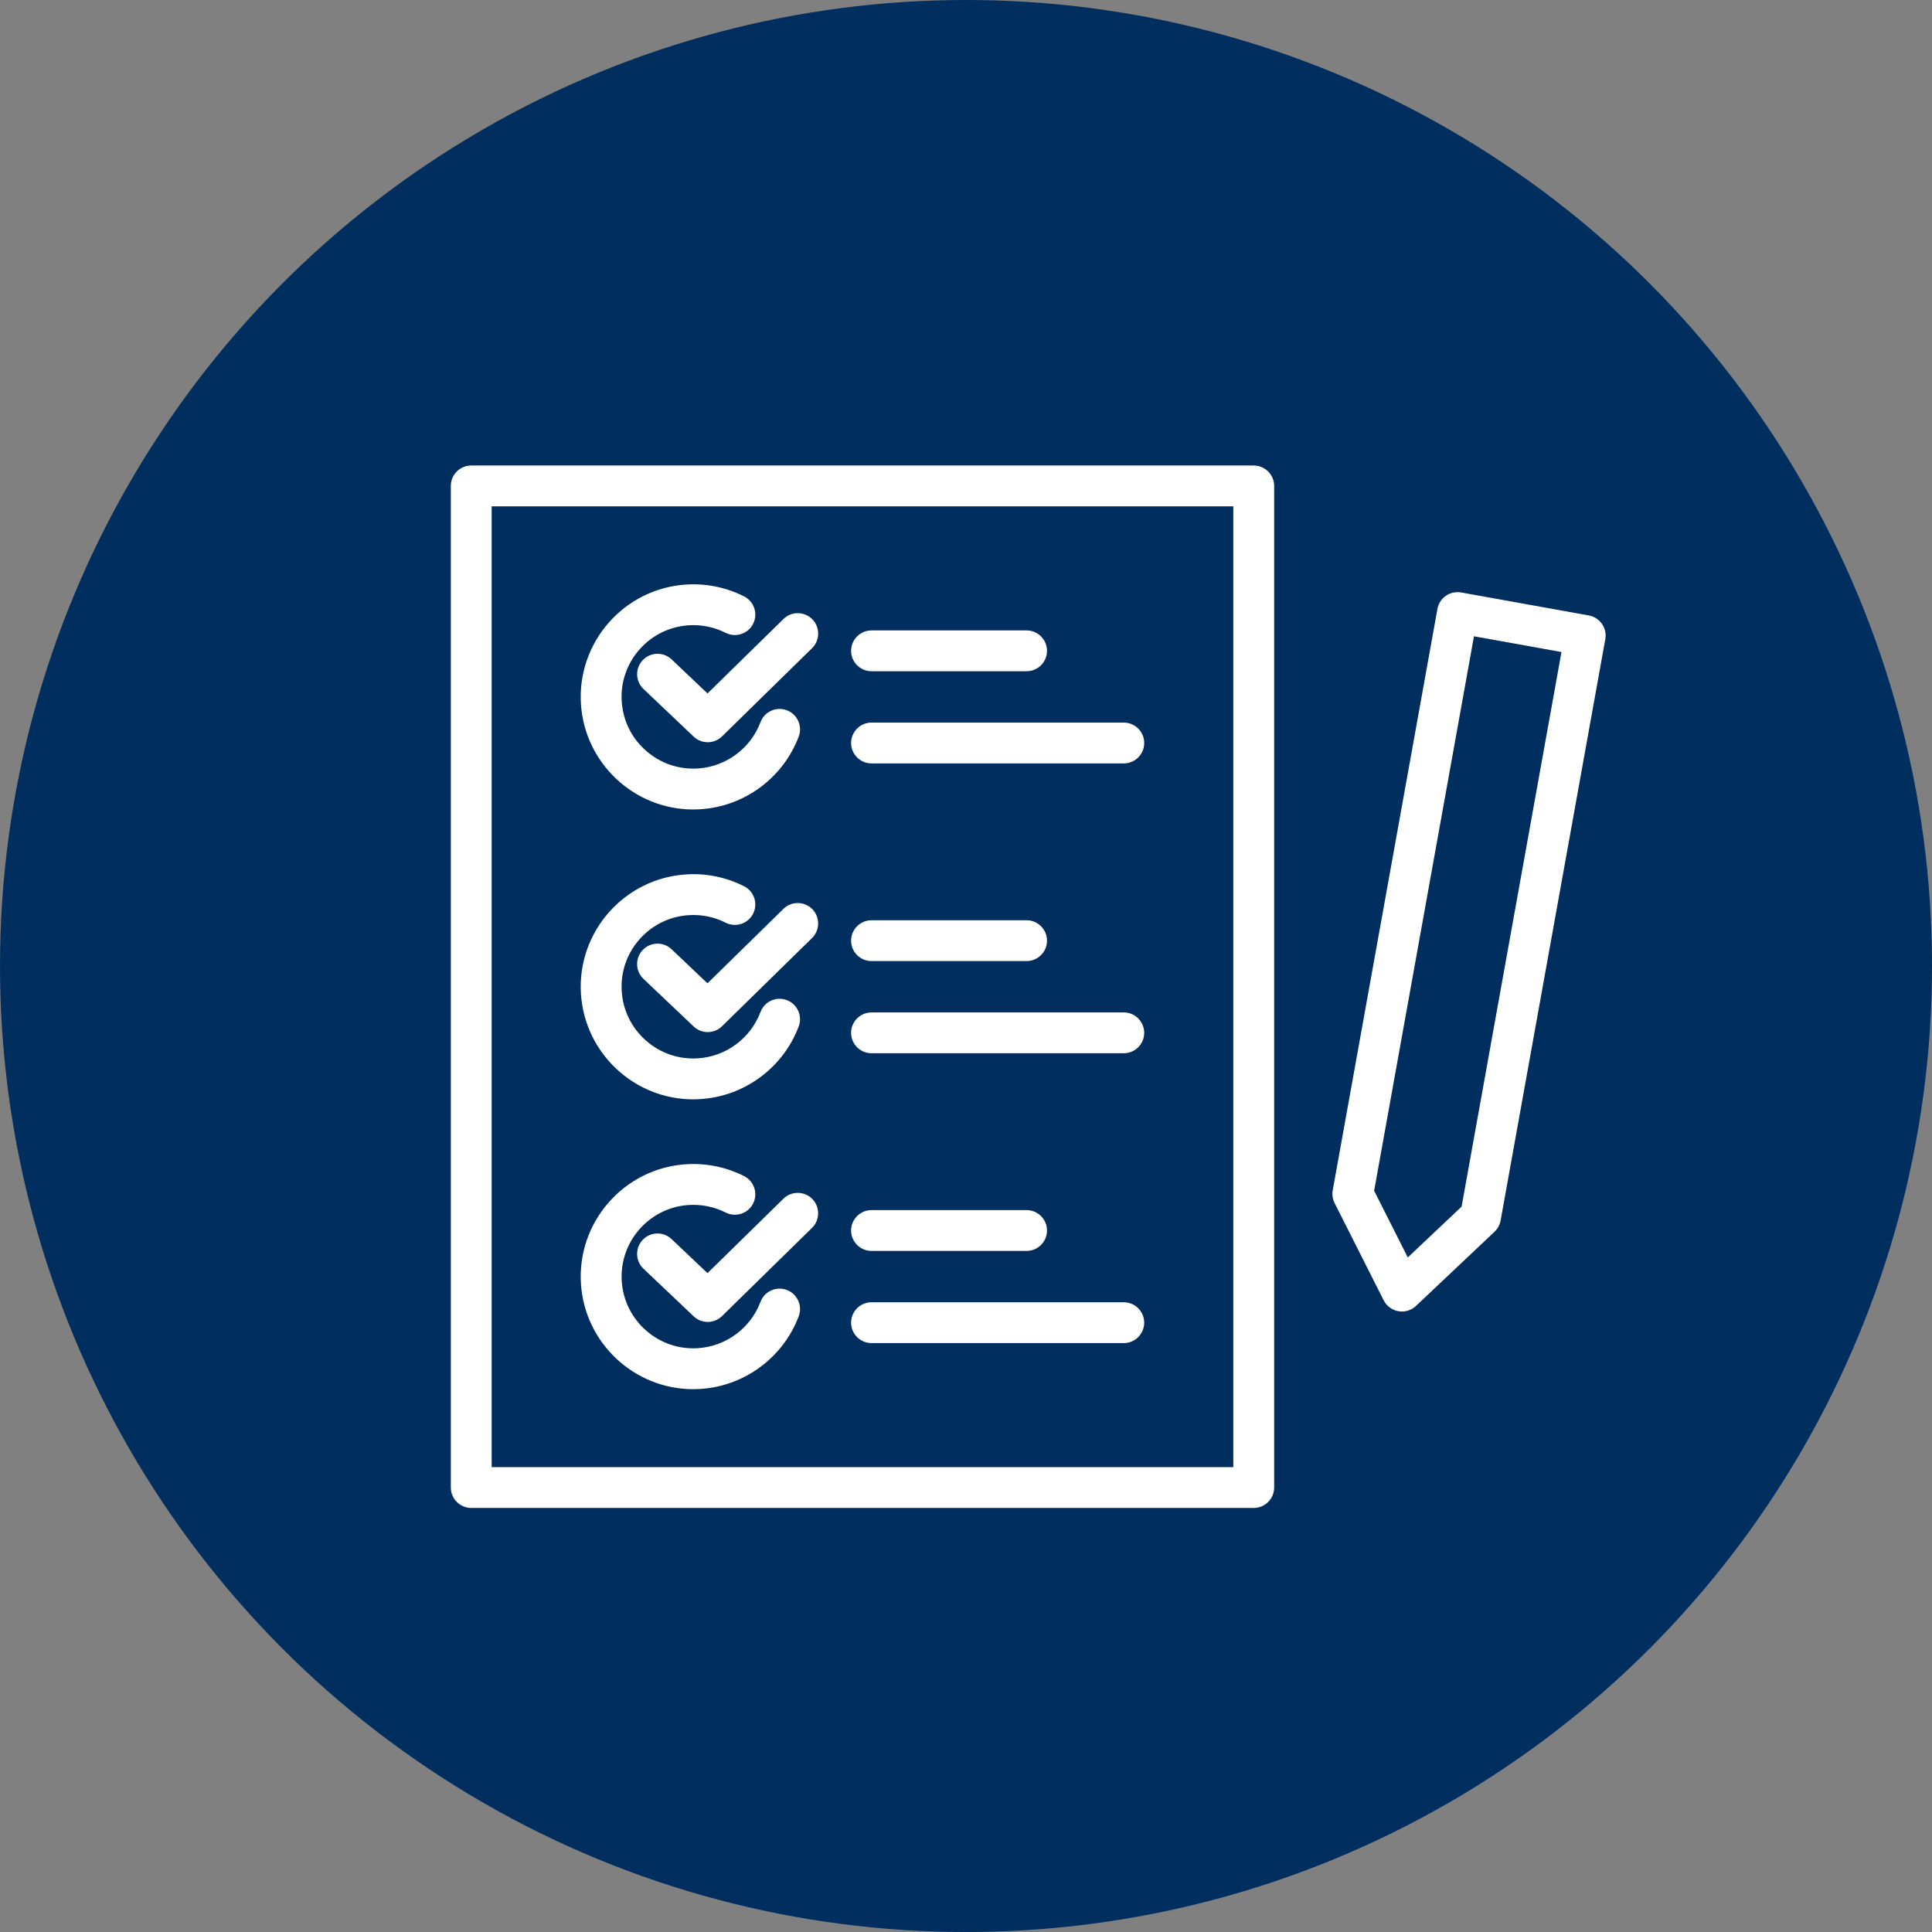
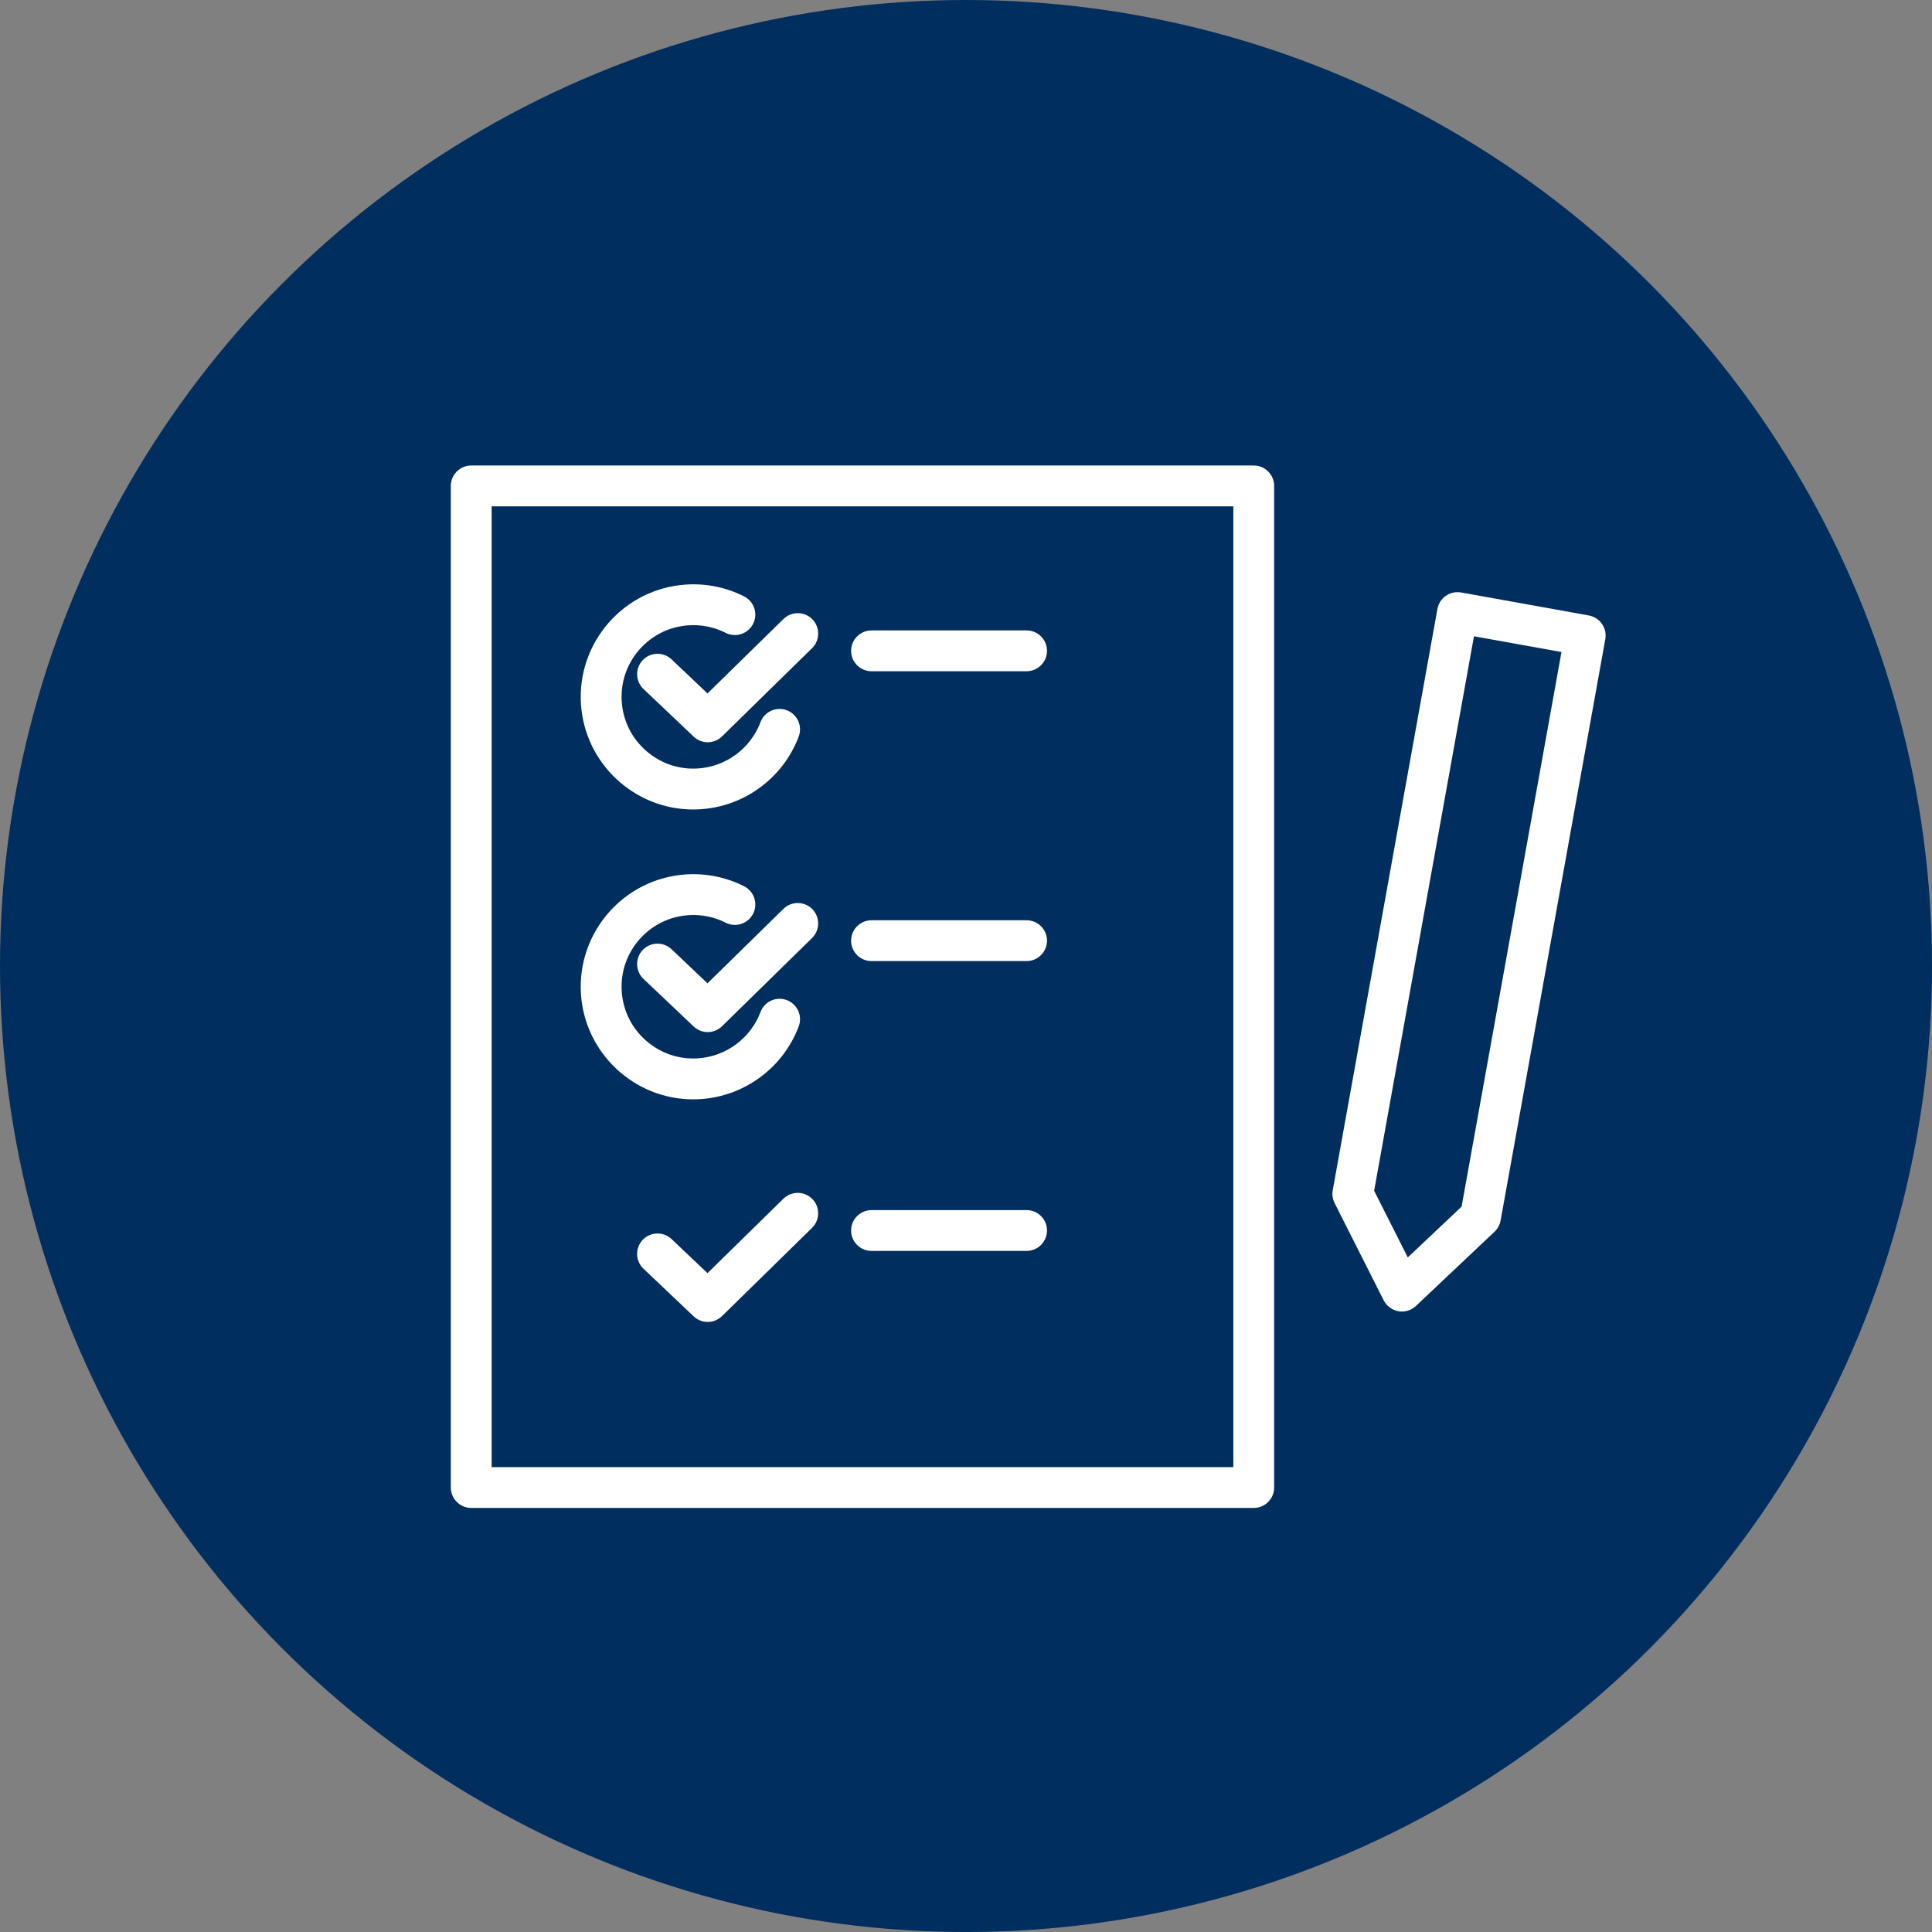
<svg xmlns="http://www.w3.org/2000/svg" id="Layer_1" data-name="Layer 1" viewBox="0 0 932.41 932.41">
  <rect x="0" y="0" width="932.41" height="932.41" fill="#808080" stroke="none" />
  <defs>
    <style>
      .cls-1 {
        fill: #002e5f;
      }

      .cls-2 {
        fill: #fff;
      }
    </style>
  </defs>
  <circle class="cls-1" cx="466.21" cy="466.21" r="466.21" />
  <g>
    <path class="cls-2" d="M605.08,224.66H227.42c-5.43,0-9.85,4.42-9.85,9.85v483.39c0,5.43,4.42,9.85,9.85,9.85h377.66c5.43,0,9.85-4.42,9.85-9.85V234.52c0-5.43-4.42-9.85-9.85-9.85ZM595.22,244.37v463.68H237.28V244.37h357.95Z" />
    <path class="cls-2" d="M334.58,390.66c1.18,0,2.39-.04,3.61-.12,21.21-1.4,39.77-15.16,47.28-35.06.93-2.46.84-5.14-.24-7.54s-3.04-4.23-5.5-5.16c-2.46-.93-5.14-.85-7.54.23-2.4,1.08-4.23,3.04-5.16,5.51-4.79,12.68-16.61,21.46-30.14,22.35-9.21.61-18.11-2.42-25.08-8.52-6.97-6.1-11.14-14.54-11.75-23.75-.61-9.23,2.41-18.14,8.51-25.09,6.1-6.96,14.54-11.12,23.76-11.73,6.19-.41,12.39.85,17.89,3.64,4.84,2.45,10.79.51,13.24-4.34,1.19-2.35,1.39-5.02.57-7.52-.82-2.5-2.56-4.53-4.91-5.72-8.67-4.39-18.38-6.37-28.1-5.72-29.89,1.97-52.61,27.89-50.64,57.79,1.88,28.46,25.67,50.76,54.18,50.76Z" />
    <path class="cls-2" d="M324.12,318.23c-3.94-3.74-10.19-3.57-13.93.37-3.74,3.94-3.58,10.19.37,13.93l24.22,22.98c1.84,1.74,4.25,2.71,6.78,2.71s5.04-1,6.9-2.82l43.45-42.58c3.88-3.8,3.94-10.06.14-13.94-3.81-3.88-10.06-3.94-13.94-.14l-36.66,35.93-17.33-16.44Z" />
    <path class="cls-2" d="M334.58,530.55c1.18,0,2.39-.04,3.61-.12,21.21-1.4,39.77-15.16,47.28-35.06.93-2.46.84-5.14-.24-7.54-1.08-2.4-3.04-4.23-5.5-5.16-2.46-.93-5.14-.85-7.54.23-2.4,1.08-4.23,3.04-5.16,5.51-4.79,12.69-16.61,21.46-30.14,22.35-9.21.61-18.11-2.41-25.08-8.52-6.97-6.11-11.14-14.54-11.75-23.75-.61-9.23,2.41-18.14,8.51-25.09,6.1-6.96,14.54-11.12,23.76-11.73,6.21-.41,12.4.85,17.89,3.64,4.85,2.45,10.79.51,13.24-4.34,1.19-2.35,1.39-5.02.57-7.52-.82-2.5-2.56-4.53-4.91-5.72-8.65-4.39-18.37-6.37-28.1-5.72-29.89,1.97-52.61,27.89-50.64,57.79,1.88,28.46,25.67,50.76,54.18,50.76Z" />
    <path class="cls-2" d="M378.1,438.63l-36.66,35.93-17.33-16.44c-1.91-1.81-4.41-2.78-7.04-2.7-2.63.07-5.08,1.16-6.89,3.07-3.74,3.94-3.58,10.19.37,13.93l24.22,22.98c1.84,1.74,4.25,2.71,6.78,2.71s5.04-1,6.9-2.82l43.45-42.58c3.88-3.8,3.94-10.06.14-13.94-3.8-3.88-10.06-3.94-13.94-.14Z" />
-     <path class="cls-2" d="M334.58,670.43c1.18,0,2.39-.04,3.61-.12,21.21-1.4,39.77-15.16,47.28-35.06.93-2.46.84-5.14-.24-7.54-1.08-2.4-3.04-4.23-5.5-5.16-2.46-.93-5.14-.85-7.54.23-2.4,1.08-4.23,3.04-5.16,5.51-4.79,12.69-16.61,21.46-30.14,22.35-9.19.62-18.09-2.4-25.06-8.5-6.98-6.11-11.15-14.55-11.76-23.77-1.26-19.05,13.22-35.57,32.26-36.82,6.23-.4,12.42.86,17.89,3.64,4.84,2.45,10.79.51,13.24-4.34,1.19-2.35,1.39-5.02.57-7.52s-2.56-4.53-4.91-5.72c-8.66-4.39-18.38-6.37-28.1-5.72-29.89,1.97-52.61,27.9-50.64,57.79,1.88,28.46,25.67,50.76,54.18,50.76Z" />
    <path class="cls-2" d="M378.1,578.51l-36.66,35.93-17.33-16.44c-1.91-1.81-4.41-2.78-7.04-2.7-2.63.07-5.08,1.16-6.89,3.07-3.74,3.94-3.58,10.19.37,13.93l24.22,22.98c1.84,1.74,4.25,2.71,6.78,2.71s5.04-1,6.9-2.82l43.45-42.58c3.88-3.8,3.94-10.06.14-13.94-3.8-3.88-10.05-3.94-13.94-.14Z" />
-     <path class="cls-2" d="M420.6,368.43h121.76c5.43,0,9.85-4.42,9.85-9.85s-4.42-9.85-9.85-9.85h-121.76c-5.43,0-9.85,4.42-9.85,9.85s4.42,9.85,9.85,9.85Z" />
    <path class="cls-2" d="M420.6,323.95h74.85c5.43,0,9.85-4.42,9.85-9.85s-4.42-9.85-9.85-9.85h-74.85c-5.43,0-9.85,4.42-9.85,9.85s4.42,9.85,9.85,9.85Z" />
-     <path class="cls-2" d="M420.6,508.31h121.76c5.43,0,9.85-4.42,9.85-9.85s-4.42-9.85-9.85-9.85h-121.76c-5.43,0-9.85,4.42-9.85,9.85s4.42,9.85,9.85,9.85Z" />
    <path class="cls-2" d="M420.6,463.83h74.85c5.43,0,9.85-4.42,9.85-9.85s-4.42-9.85-9.85-9.85h-74.85c-5.43,0-9.85,4.42-9.85,9.85s4.42,9.85,9.85,9.85Z" />
-     <path class="cls-2" d="M420.6,648.19h121.76c5.43,0,9.85-4.42,9.85-9.85s-4.42-9.85-9.85-9.85h-121.76c-5.43,0-9.85,4.42-9.85,9.85s4.42,9.85,9.85,9.85Z" />
    <path class="cls-2" d="M420.6,603.71h74.85c5.43,0,9.85-4.42,9.85-9.85s-4.42-9.85-9.85-9.85h-74.85c-5.43,0-9.85,4.42-9.85,9.85s4.42,9.85,9.85,9.85Z" />
    <path class="cls-2" d="M773.13,301.11c-1.5-2.16-3.75-3.61-6.35-4.08l-61.62-11.1c-2.56-.45-5.24.13-7.36,1.61-2.16,1.5-3.61,3.76-4.08,6.35l-50.52,280.54c-.38,2.09-.06,4.29.9,6.19l23.68,46.92c1.4,2.77,4.05,4.73,7.1,5.27.56.1,1.13.15,1.7.15,2.53,0,4.93-.95,6.77-2.69l37.94-35.83c1.52-1.44,2.56-3.36,2.93-5.42l50.52-280.54c.47-2.59-.1-5.21-1.61-7.37ZM753.59,314.68l-48.2,267.65-25.97,24.53-16.24-32.18,48.18-267.6,42.22,7.6Z" />
  </g>
</svg>